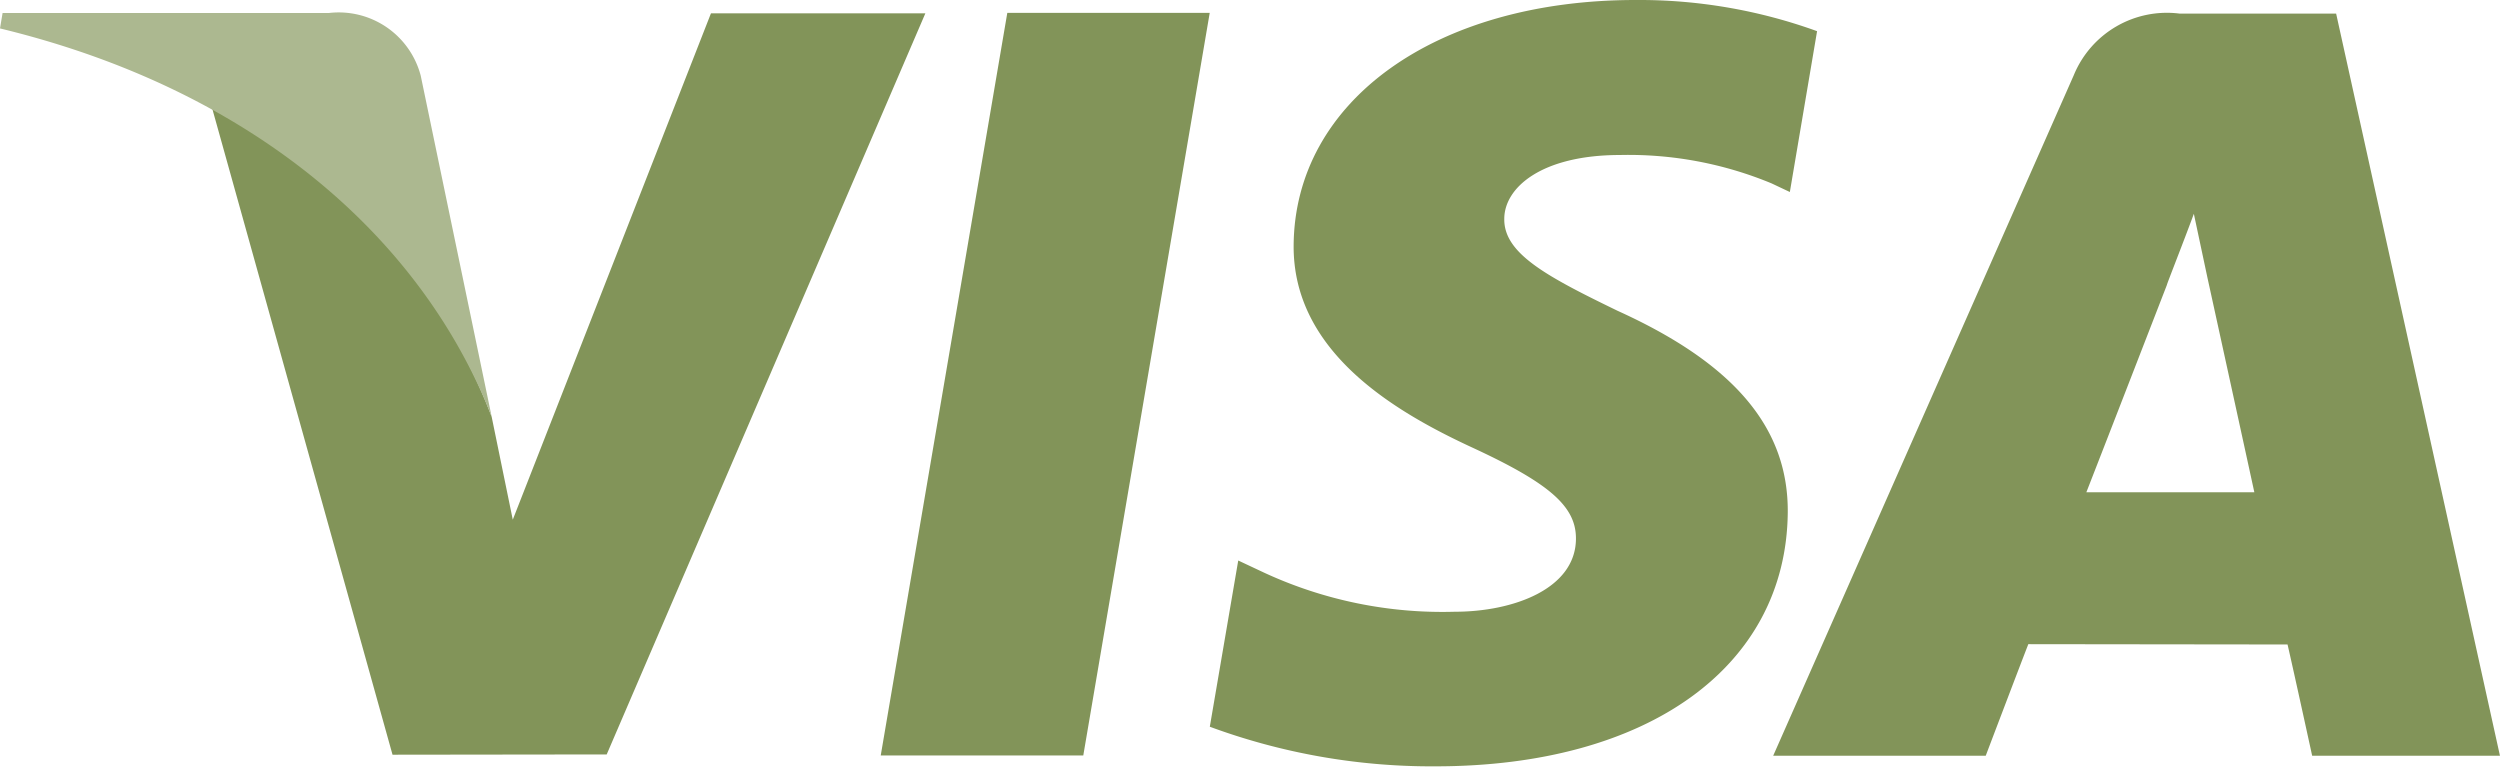
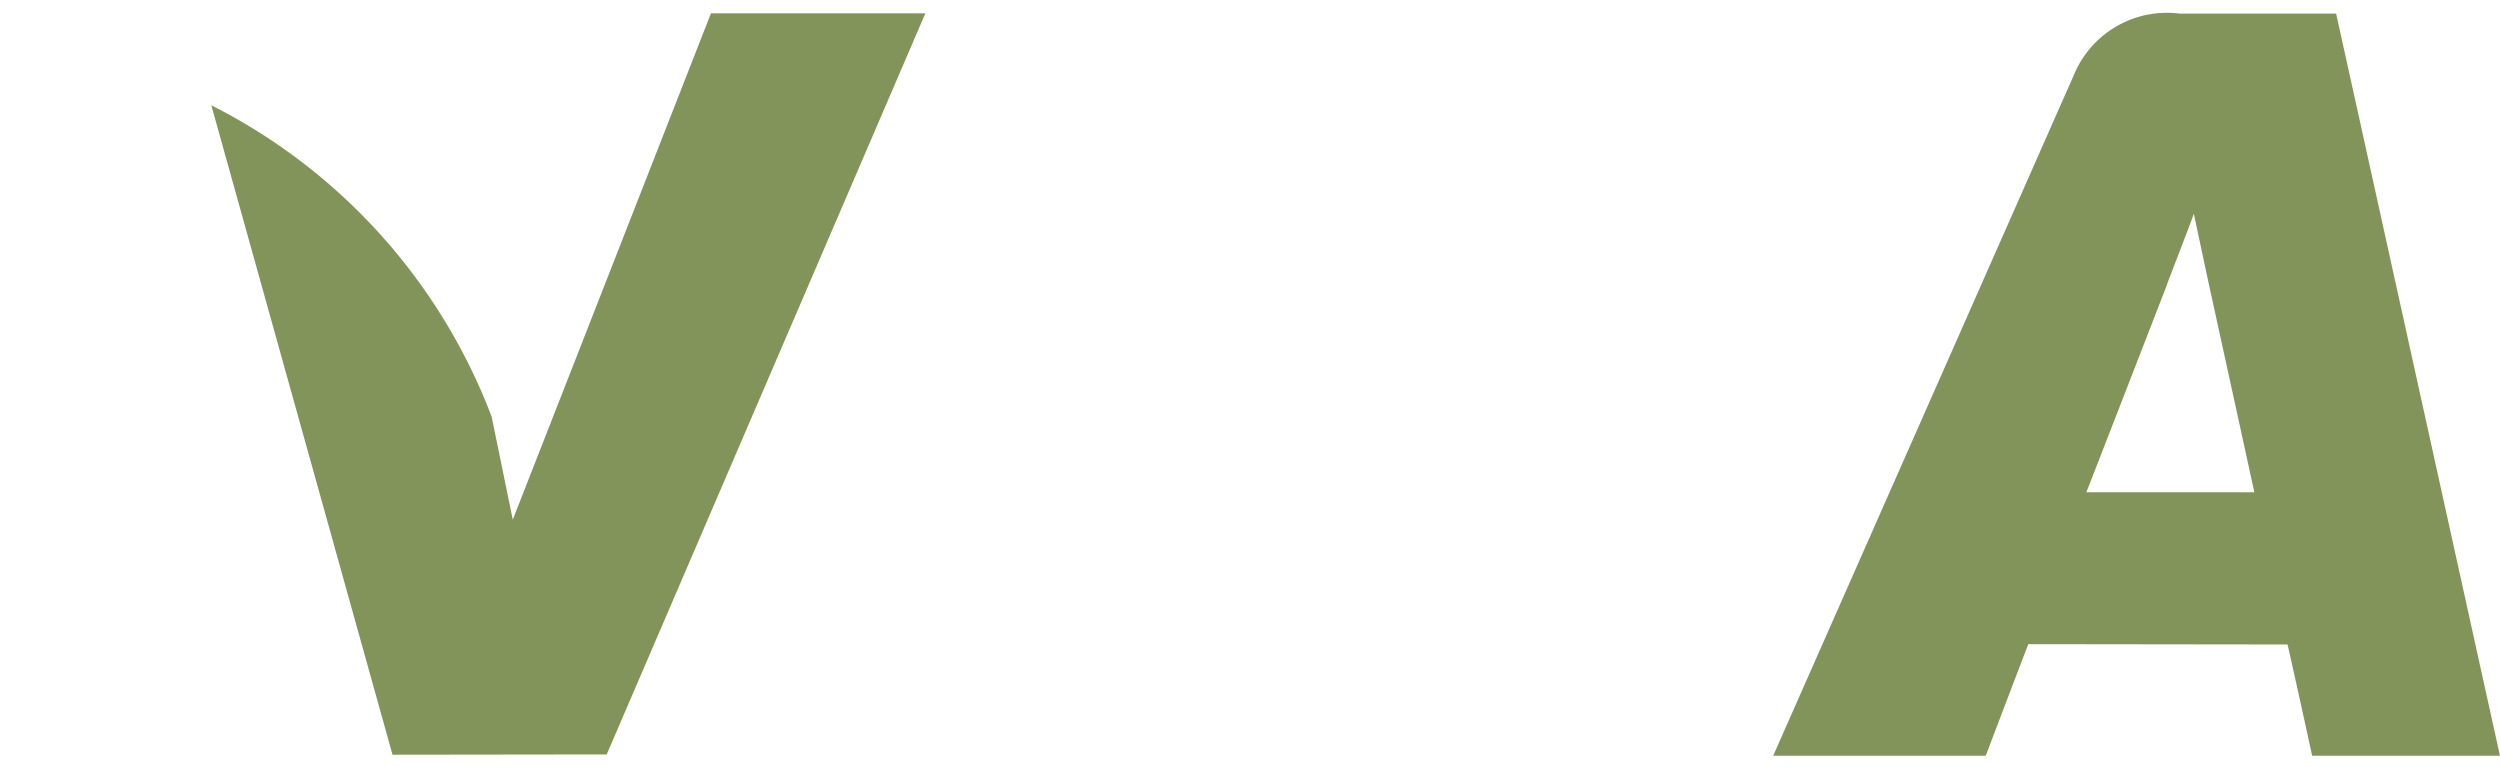
<svg xmlns="http://www.w3.org/2000/svg" width="55.048" height="16.878" viewBox="0 0 55.048 16.878">
-   <path d="M70.04,86.316l2.787-16.351h4.457L74.5,86.316Z" transform="translate(-50.647 -69.681)" fill="#829459" />
-   <path d="M106.547,69.745a11.508,11.508,0,0,0-3.995-.687c-4.4,0-7.506,2.218-7.532,5.4C95,76.8,97.235,78.114,98.926,78.9c1.735.8,2.318,1.312,2.31,2.028-.011,1.1-1.385,1.6-2.666,1.6a9.343,9.343,0,0,1-4.195-.858L93.8,81.4l-.626,3.66a14.111,14.111,0,0,0,4.965.872c4.685,0,7.726-2.192,7.761-5.586.017-1.86-1.171-3.276-3.742-4.442-1.558-.756-2.512-1.261-2.5-2.027,0-.68.807-1.406,2.552-1.406a8.22,8.22,0,0,1,3.336.626l.4.189.6-3.544" transform="translate(-66.535 -69.058)" fill="#829459" />
  <path d="M145.176,70.015h-3.444a2.217,2.217,0,0,0-2.334,1.356l-6.619,14.985h4.68s.765-2.015.938-2.457l5.708.007c.133.573.542,2.45.542,2.45h4.135l-3.607-16.341m-5.5,10.539c.369-.942,1.776-4.571,1.776-4.571-.026.044.366-.947.591-1.56l.3,1.41s.854,3.9,1.032,4.722Z" transform="translate(-93.735 -69.715)" fill="#829459" />
  <path d="M33.985,70l-4.364,11.15-.465-2.266a12.759,12.759,0,0,0-6.173-6.859l3.99,14.3,4.716-.006L38.706,70H33.985" transform="translate(-18.33 -69.707)" fill="#829459" />
-   <path d="M15.37,69.971H8.183l-.057.34c5.591,1.353,9.291,4.624,10.827,8.554L17.39,71.351a1.866,1.866,0,0,0-2.02-1.38" transform="translate(-8.126 -69.685)" fill="#acb890" />
</svg>